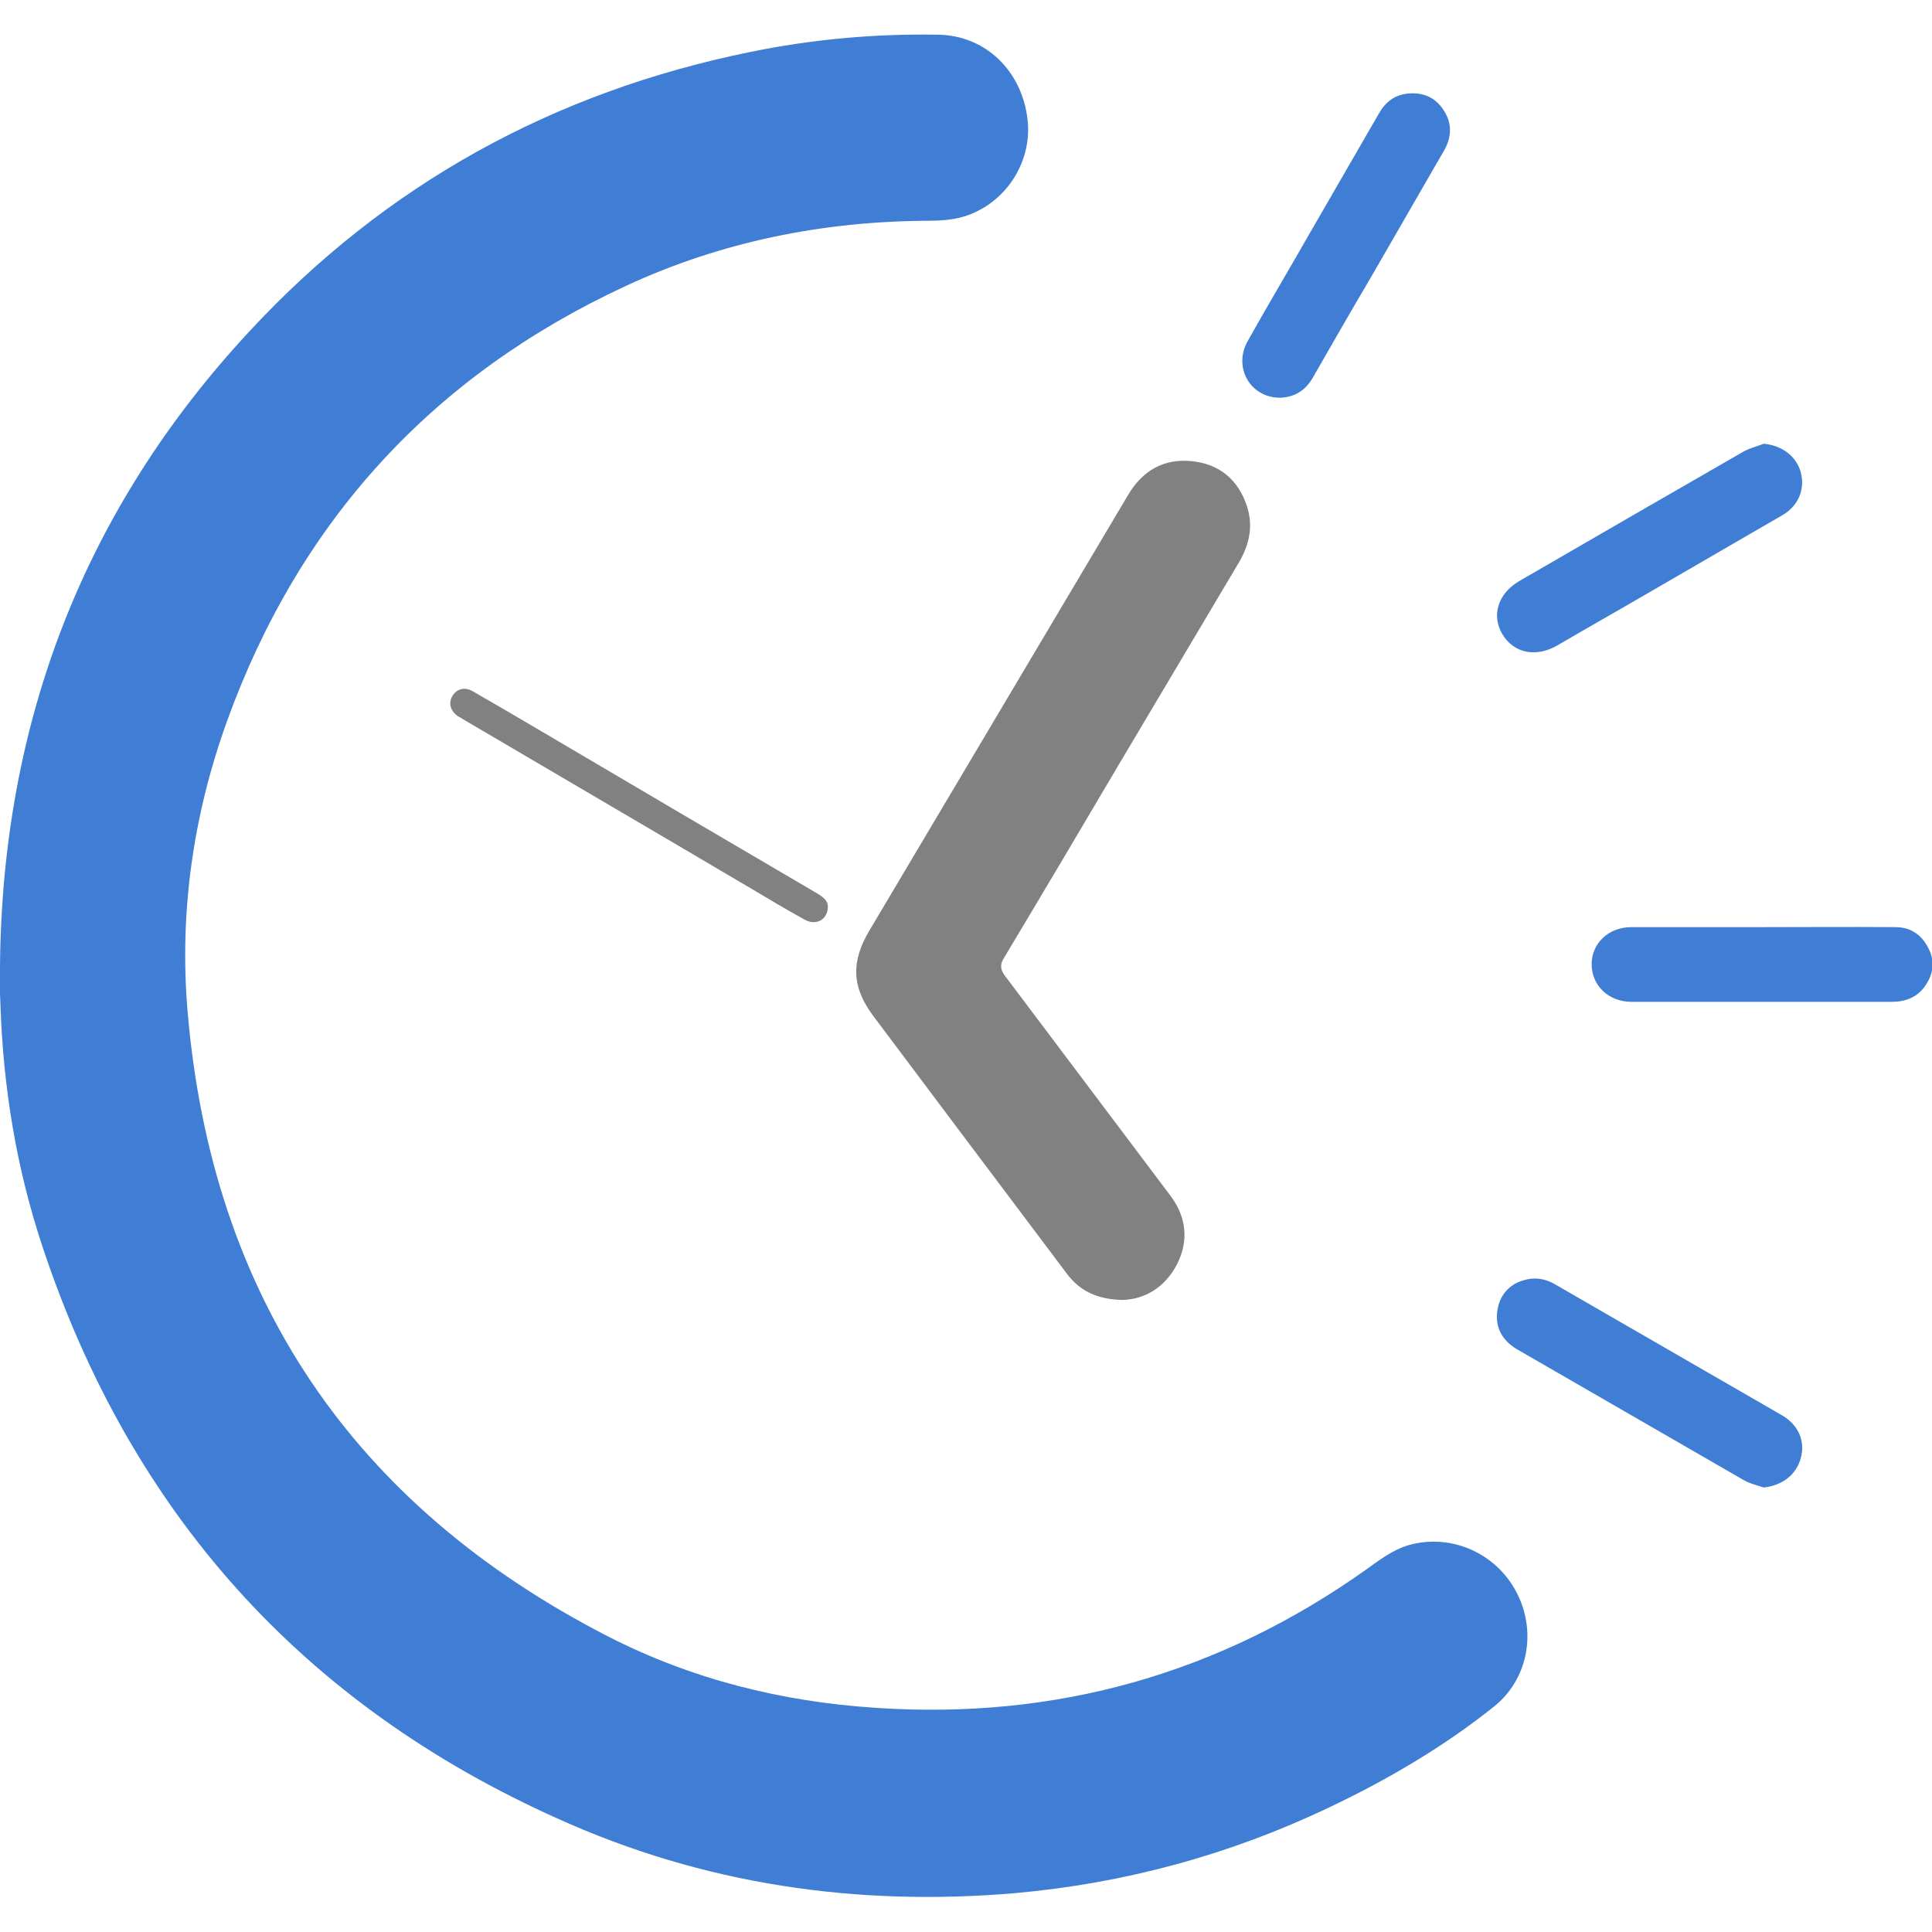
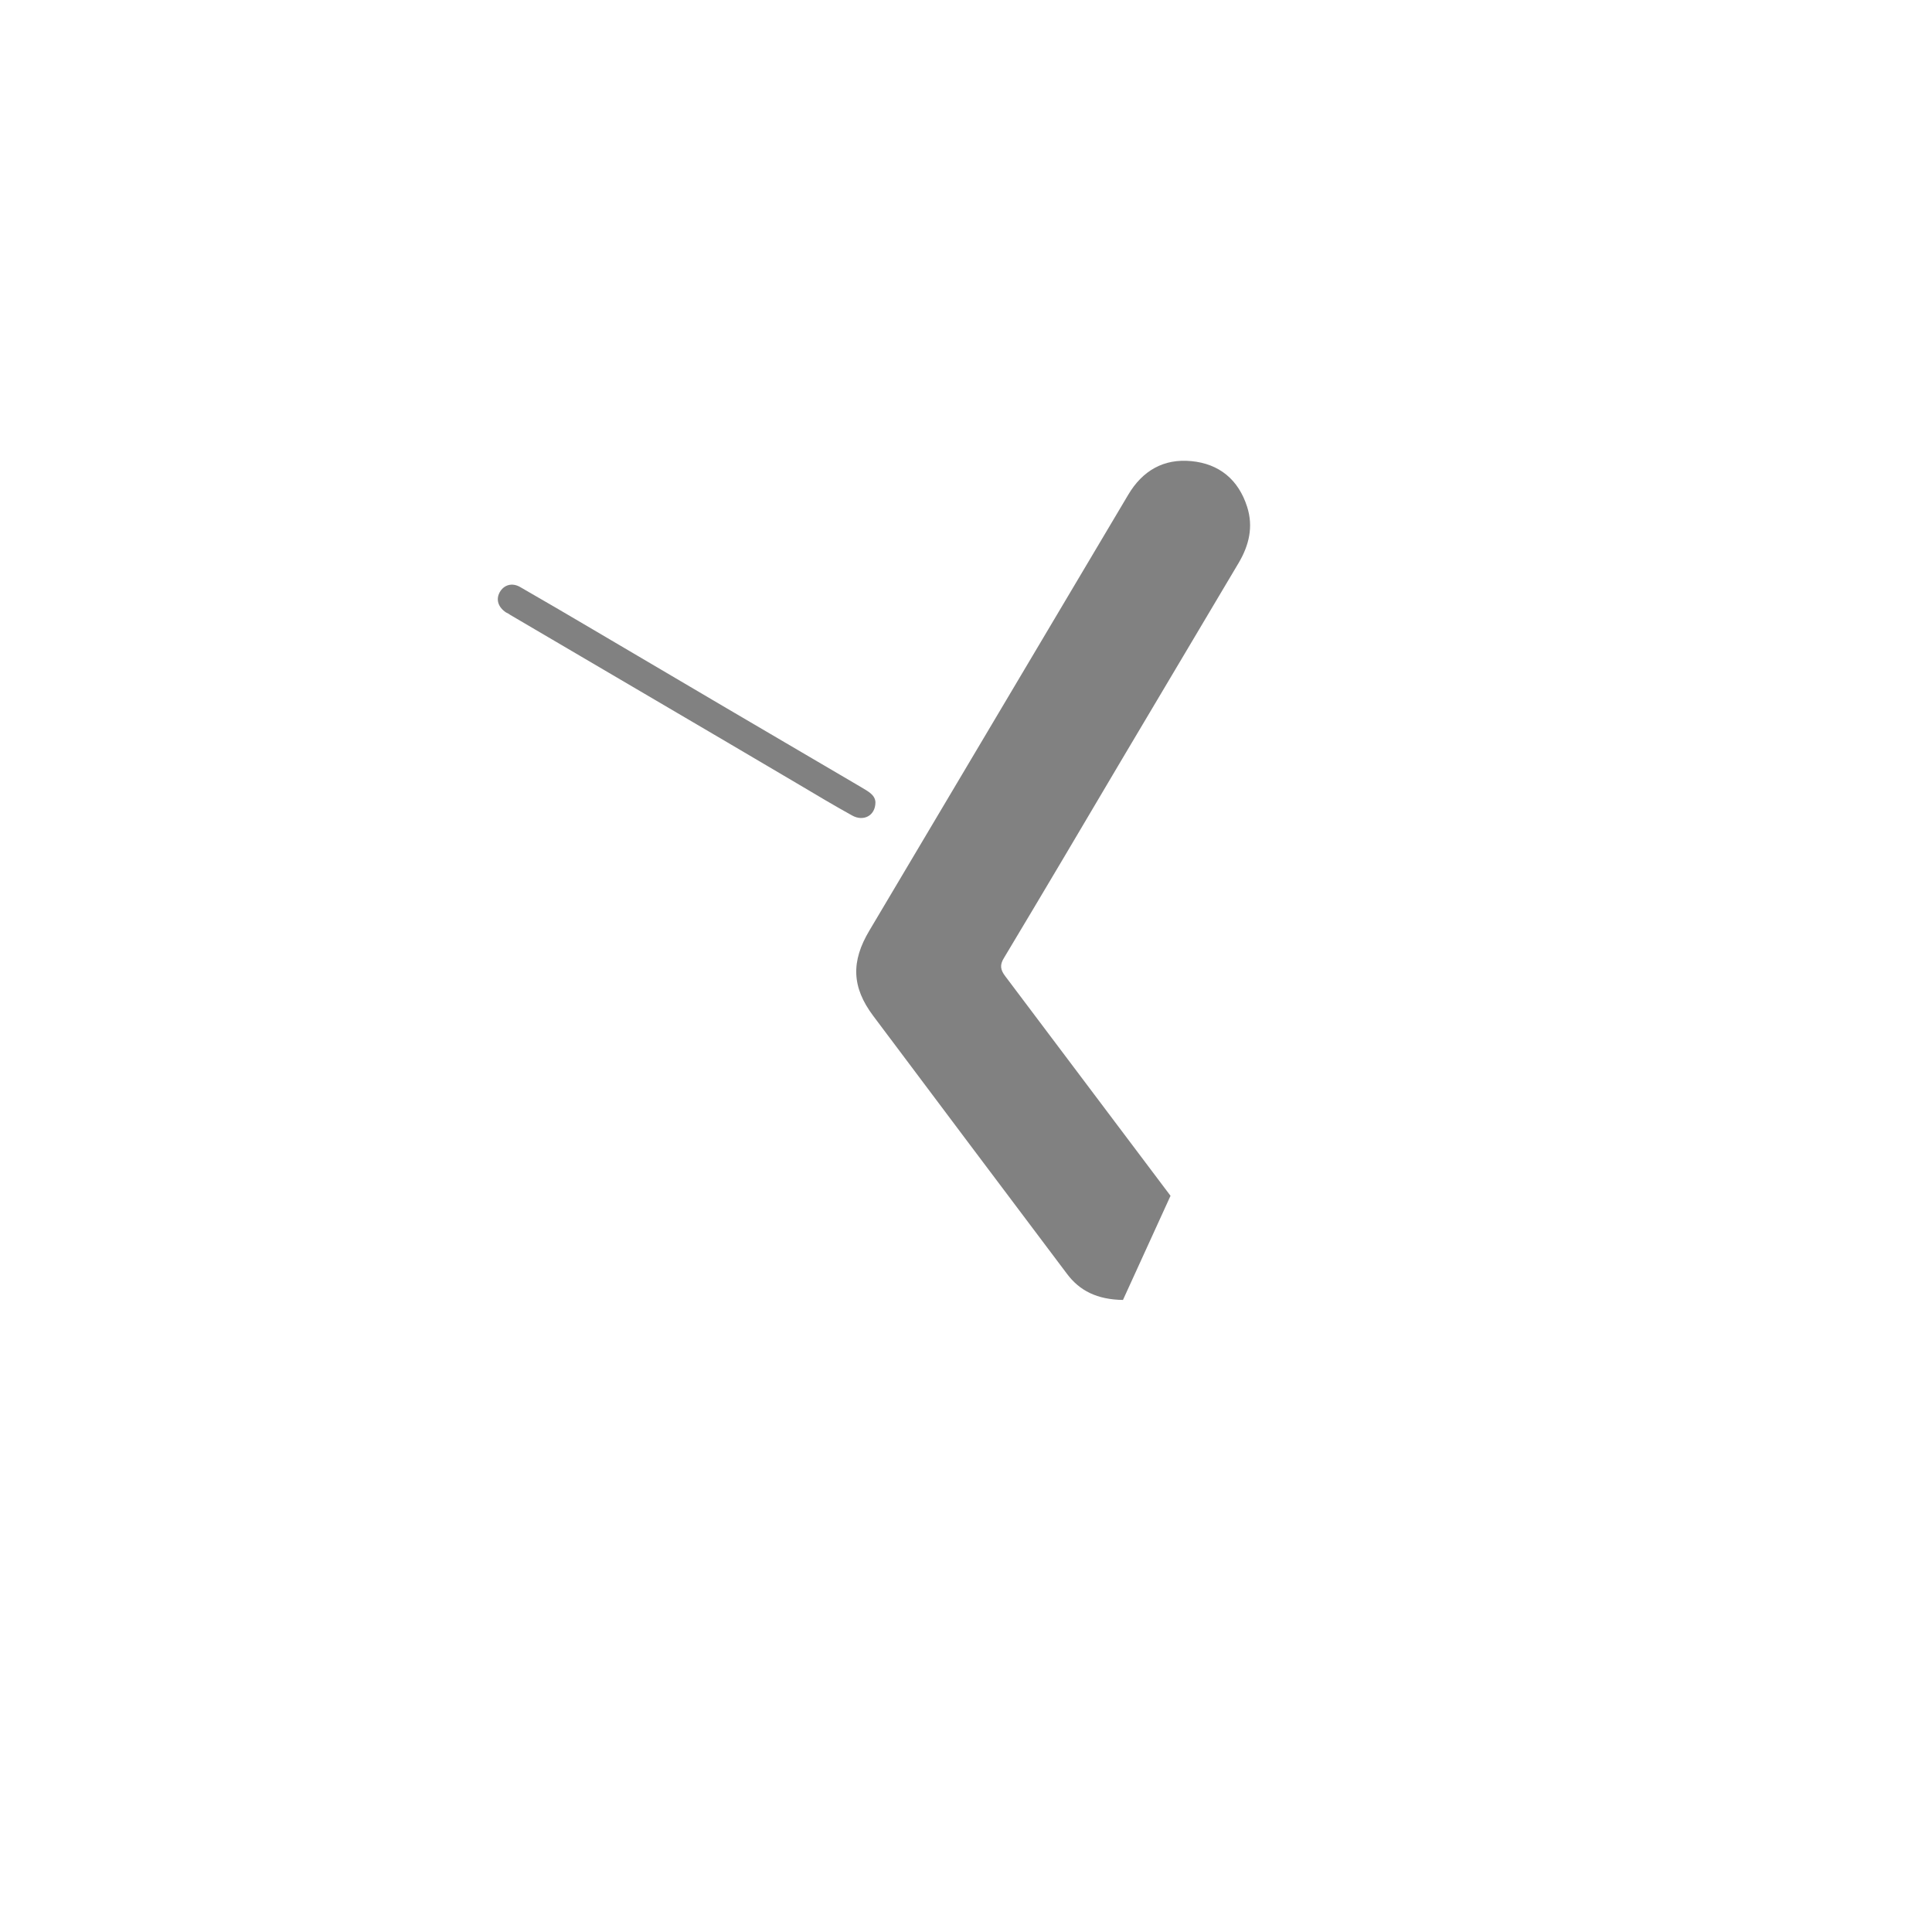
<svg xmlns="http://www.w3.org/2000/svg" xml:space="preserve" viewBox="0 0 512 512">
-   <path d="M0 255.9C.6 191.4 22.2 135 66.2 87.7c36.1-38.9 80.5-63.3 132.5-73.9 16.5-3.4 33.2-4.9 50-4.6 12.4.2 22.1 9.5 23.6 22.4 1.4 11.8-6.4 23.2-18 26.1-2.6.6-5.3.8-8 .8-28.1.1-55.1 5.5-80.5 17.3C114.7 99.5 79.4 138 60.2 191c-9 24.9-12.7 50.7-10.5 76.9 6.4 75.7 43.8 131 111.3 165.7 22.2 11.4 46.2 17.4 71.2 19q71.7 4.8 130.2-36.9c4-2.9 7.9-5.8 12.9-6.7 11-2.1 22.1 3.5 27 13.8 4.9 10.2 2.4 22.4-6.3 29.4-13.5 10.8-28.4 19.5-44 26.9-26.3 12.5-54 20-83 22.6-42 3.6-82.6-2.3-121.1-19.7-67.7-30.3-113.2-81.1-136.6-151.5-7-21-10.5-42.6-11.2-64.7-.2-3.3-.1-6.6-.1-9.9m462-136.2c-19.8 11.4-39.6 22.8-59.4 34.3-5.6 3.3-7.4 9-4.5 14 3 5.1 8.9 6.3 14.5 3.1 8.4-4.9 16.9-9.7 25.3-14.6 11.5-6.7 23-13.3 34.5-20 4.3-2.5 6-7 4.8-11.4-1.2-4.3-5.1-7.1-9.8-7.5-1.8.7-3.8 1.2-5.4 2.1m15.2 266.8c1.3-4.5-.6-8.9-4.9-11.4L412 340.3c-2.6-1.5-5.4-1.9-8.3-1-4 1.2-6.3 4.1-6.9 8.1-.6 4.4 1.3 7.8 5.1 10.1l60.3 34.8c1.6.9 3.4 1.3 5.2 1.9 4.8-.5 8.6-3.3 9.8-7.7M347.9 100.1c5.1-8.9 10.2-17.8 15.4-26.6 6.5-11.3 13-22.5 19.5-33.8 2-3.6 2-7.2-.3-10.6-2.2-3.4-5.5-4.7-9.5-4.3-3.6.4-6 2.4-7.7 5.5-6.2 10.7-12.4 21.5-18.6 32.2-5.3 9.3-10.8 18.5-16 27.8-4 7 .6 15.1 8.5 15.1 3.7-.1 6.7-1.8 8.7-5.3m119.2 145.6h-34.8c-6 0-10.5 4.3-10.5 9.8 0 5.7 4.5 10 10.6 10h68.9c3.7 0 6.9-1.2 9-4.4 2.2-3.2 2.5-6.7.6-10.1-1.8-3.4-4.7-5.3-8.6-5.3-11.9-.1-23.5 0-35.2 0" style="fill:#3f7ed4" />
-   <path d="M297.6 344.5c-6.8-.1-11.5-2.4-14.9-7-17.1-22.7-34.2-45.5-51.3-68.3-5.7-7.6-5.9-14.4-1-22.6 22.9-38.5 45.7-77 68.6-115.5 3.8-6.4 9.4-9.6 16.7-8.9 7.4.7 12.5 4.9 14.8 12.1 1.7 5.3.5 10.2-2.2 14.8-10.3 17.3-20.6 34.7-30.9 52-10.4 17.6-20.8 35.2-31.3 52.7-1.2 1.9-1 3.2.3 4.9l43.8 58.2c4.2 5.6 4.9 11.9 1.7 18.2-3.2 6.1-8.5 9.2-14.3 9.4m-82-108.3c-23.7-13.9-47.4-27.8-71.1-41.8-6.4-3.8-12.8-7.5-19.2-11.2-2.2-1.3-4.4-.6-5.5 1.4-1 1.9-.4 3.9 1.7 5.3.4.2.8.4 1.2.7 25.5 15 51 29.9 76.4 44.9 4.7 2.8 9.4 5.6 14.1 8.2 3 1.7 6.2.1 6.2-3.5-.1-2-2-2.9-3.8-4" style="fill:#818181" />
+   <path d="M297.6 344.5c-6.8-.1-11.5-2.4-14.9-7-17.1-22.7-34.2-45.5-51.3-68.3-5.7-7.6-5.9-14.4-1-22.6 22.9-38.5 45.7-77 68.6-115.5 3.8-6.4 9.4-9.6 16.7-8.9 7.4.7 12.5 4.9 14.8 12.1 1.7 5.3.5 10.2-2.2 14.8-10.3 17.3-20.6 34.7-30.9 52-10.4 17.6-20.8 35.2-31.3 52.7-1.2 1.9-1 3.2.3 4.9l43.8 58.2m-82-108.3c-23.7-13.9-47.4-27.8-71.1-41.8-6.4-3.8-12.8-7.5-19.2-11.2-2.2-1.3-4.4-.6-5.5 1.4-1 1.9-.4 3.9 1.7 5.3.4.2.8.4 1.2.7 25.5 15 51 29.9 76.4 44.9 4.7 2.8 9.4 5.6 14.1 8.2 3 1.7 6.2.1 6.2-3.5-.1-2-2-2.9-3.8-4" style="fill:#818181" />
</svg>